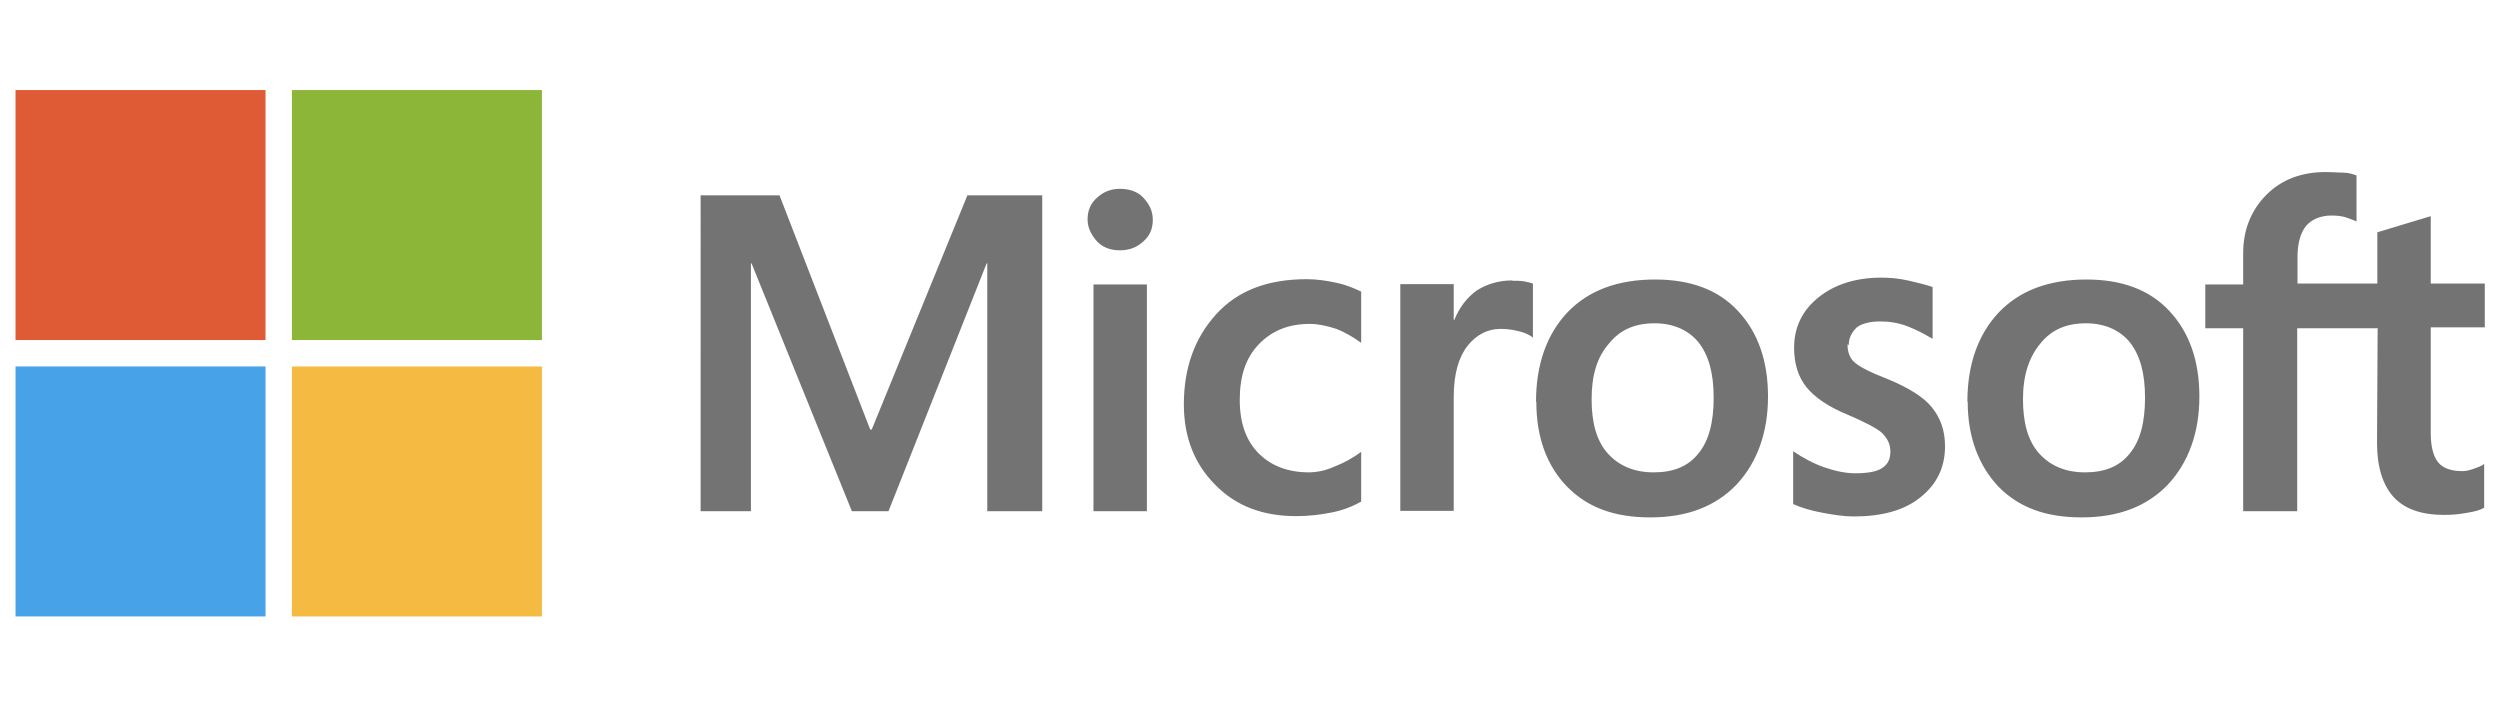
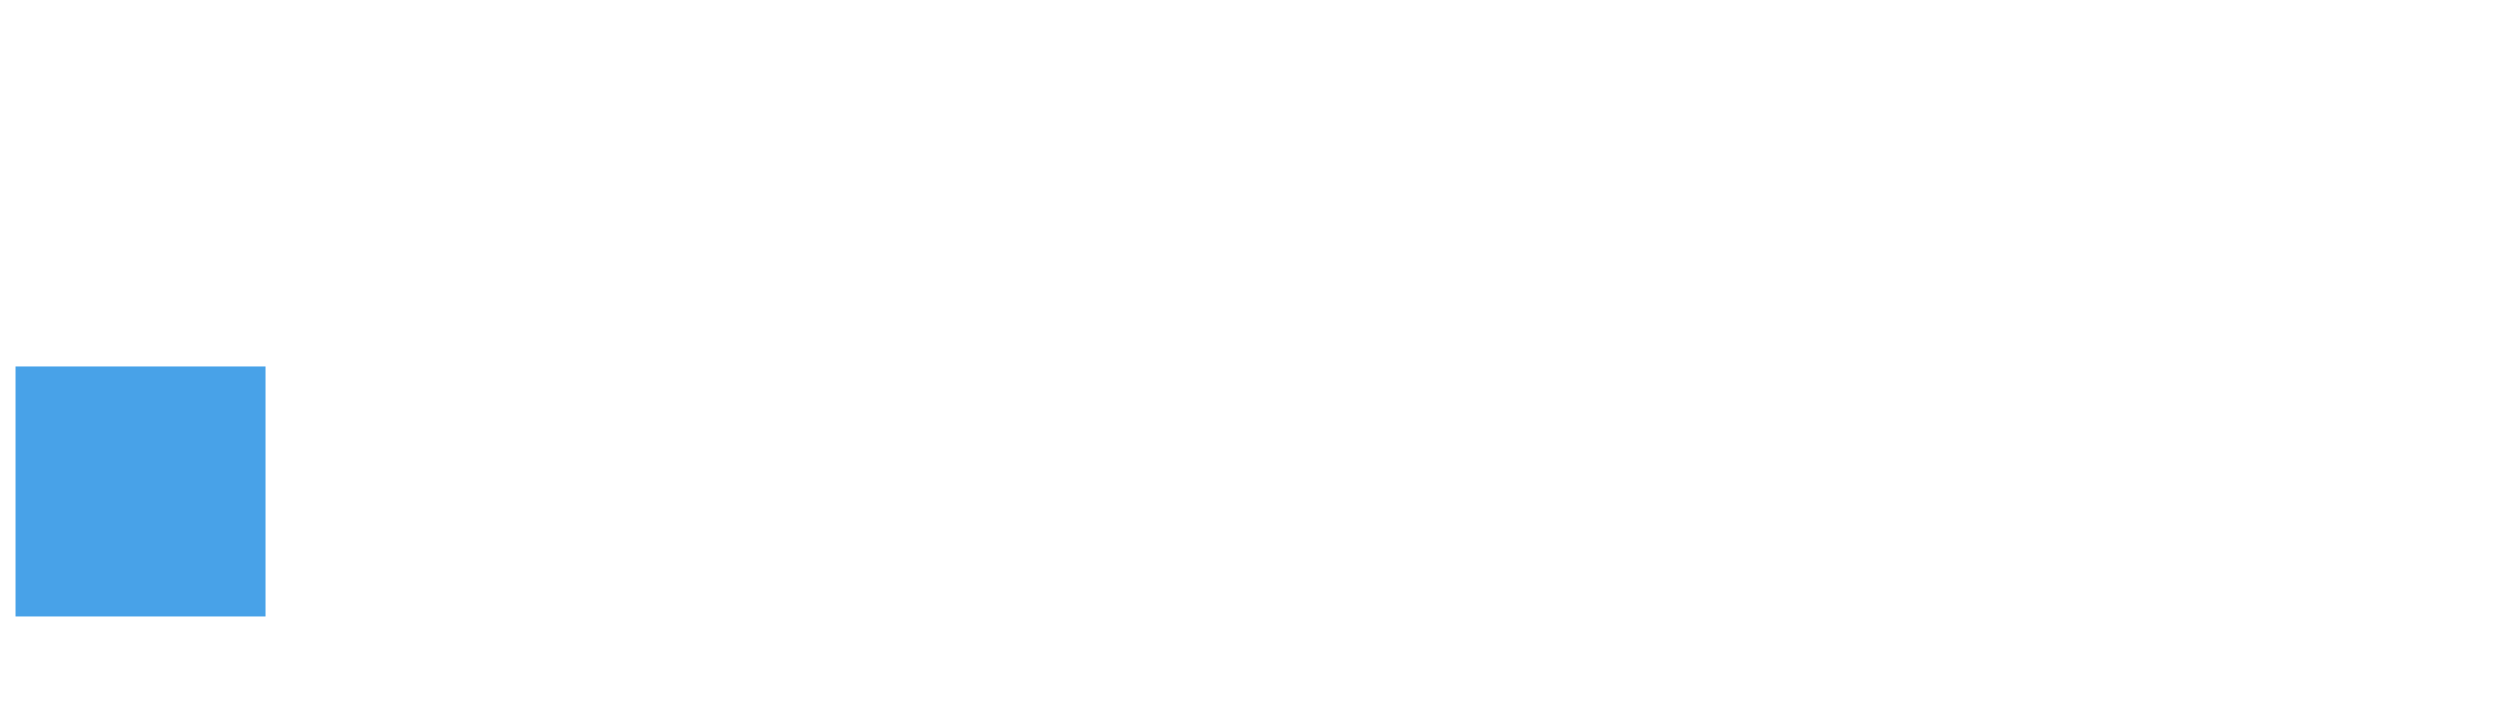
<svg xmlns="http://www.w3.org/2000/svg" id="Layer_1" data-name="Layer 1" viewBox="0 0 80.5 22.75">
  <defs>
    <style>
      .cls-1 {
        fill: #f4ba41;
      }

      .cls-2 {
        fill: #8bb638;
      }

      .cls-3 {
        fill: #48a2e8;
      }

      .cls-4 {
        fill: #737373;
      }

      .cls-5 {
        fill: #df5b35;
      }
    </style>
  </defs>
-   <path class="cls-4" d="M33.56,6.29v10.17h-1.77v-7.98h-.02l-3.16,7.98h-1.18l-3.23-7.98h-.02v7.98h-1.62V6.29h2.54l2.92,7.54h.05l3.08-7.54s2.4,0,2.4,0ZM35.02,7.07c0-.28.09-.52.31-.71.21-.19.45-.28.73-.28.31,0,.57.09.75.28s.31.42.31.71-.09.52-.31.71c-.21.19-.45.28-.75.28s-.54-.09-.73-.28c-.19-.21-.31-.45-.31-.71ZM36.93,9.16v7.3h-1.72v-7.3s1.72,0,1.72,0ZM42.13,15.21c.26,0,.54-.05.85-.19.31-.12.59-.28.85-.47v1.6c-.28.16-.59.28-.94.35s-.73.12-1.15.12c-1.08,0-1.95-.33-2.61-1.01-.68-.68-1.01-1.55-1.01-2.59,0-1.18.35-2.14,1.04-2.9s1.65-1.13,2.92-1.13c.33,0,.66.05.97.12.33.07.59.19.78.28v1.65c-.26-.19-.54-.35-.8-.45-.28-.09-.57-.16-.85-.16-.68,0-1.22.21-1.65.66s-.61,1.04-.61,1.79.21,1.32.61,1.72c.4.4.94.61,1.62.61ZM48.7,9.04c.14,0,.26,0,.38.02s.21.05.28.07v1.74c-.09-.07-.21-.14-.4-.19s-.38-.09-.64-.09c-.42,0-.78.19-1.06.54s-.45.89-.45,1.65v3.67h-1.72v-7.3h1.72v1.15h.02c.16-.4.4-.71.71-.94.33-.21.71-.33,1.15-.33ZM49.46,12.93c0-1.2.35-2.17,1.01-2.87.68-.71,1.62-1.06,2.83-1.06,1.13,0,2.03.33,2.66,1.01.64.68.97,1.6.97,2.76s-.35,2.12-1.01,2.83c-.68.71-1.6,1.06-2.78,1.06s-2.03-.33-2.68-.99c-.66-.68-.99-1.6-.99-2.73ZM51.25,12.86c0,.75.16,1.34.52,1.74s.85.61,1.48.61,1.11-.19,1.44-.61c.33-.4.49-.99.49-1.79s-.16-1.37-.49-1.79c-.33-.4-.82-.61-1.41-.61-.64,0-1.11.21-1.46.64-.4.45-.57,1.04-.57,1.81ZM59.49,11.09c0,.24.07.45.24.59s.49.31,1.04.52c.68.28,1.18.59,1.44.92.28.35.42.75.42,1.25,0,.68-.26,1.22-.8,1.65-.52.42-1.25.61-2.14.61-.31,0-.64-.05-1.01-.12s-.68-.16-.94-.28v-1.7c.31.21.66.4,1.01.52s.68.19.99.19c.38,0,.68-.05.85-.16.19-.12.28-.28.28-.54,0-.24-.09-.42-.28-.61-.19-.16-.57-.35-1.08-.57-.64-.26-1.08-.57-1.34-.89s-.4-.75-.4-1.27c0-.66.26-1.2.78-1.62s1.2-.64,2.03-.64c.26,0,.54.02.85.09s.59.14.8.21v1.67c-.24-.14-.49-.28-.8-.4s-.61-.16-.89-.16c-.33,0-.59.07-.75.19-.16.16-.26.33-.26.57ZM63.35,12.93c0-1.2.35-2.17,1.01-2.87.68-.71,1.62-1.06,2.83-1.06,1.13,0,2.03.33,2.66,1.01.64.68.97,1.6.97,2.76s-.35,2.12-1.01,2.83c-.68.71-1.6,1.06-2.78,1.06s-2.03-.33-2.68-.99c-.64-.68-.99-1.6-.99-2.73ZM65.14,12.86c0,.75.16,1.34.52,1.74s.85.61,1.48.61,1.11-.19,1.44-.61c.33-.4.49-.99.49-1.79s-.16-1.37-.49-1.79c-.33-.4-.82-.61-1.41-.61-.64,0-1.11.21-1.46.64-.38.45-.57,1.04-.57,1.81ZM76.54,10.57h-2.57v5.89h-1.74v-5.89h-1.22v-1.41h1.22v-1.01c0-.75.26-1.39.75-1.88s1.13-.73,1.91-.73c.21,0,.4.02.57.02s.31.05.42.09v1.48s-.16-.07-.31-.12c-.14-.05-.31-.07-.49-.07-.35,0-.64.12-.82.33s-.28.57-.28.99v.87h2.57v-1.65l1.72-.52v2.17h1.74v1.41h-1.74v3.41c0,.45.09.75.24.94.16.19.42.28.78.28.09,0,.21-.02.35-.07s.26-.09.35-.16v1.41c-.12.07-.28.12-.54.16-.26.05-.49.07-.75.07-.73,0-1.27-.19-1.62-.57-.35-.38-.54-.97-.54-1.74l.02-3.72h0Z" />
-   <rect class="cls-5" x=".5" y="2.9" width="8.05" height="8.05" />
-   <rect class="cls-2" x="9.4" y="2.9" width="8.05" height="8.05" />
  <rect class="cls-3" x=".5" y="11.8" width="8.05" height="8.05" />
-   <rect class="cls-1" x="9.4" y="11.8" width="8.05" height="8.05" />
</svg>